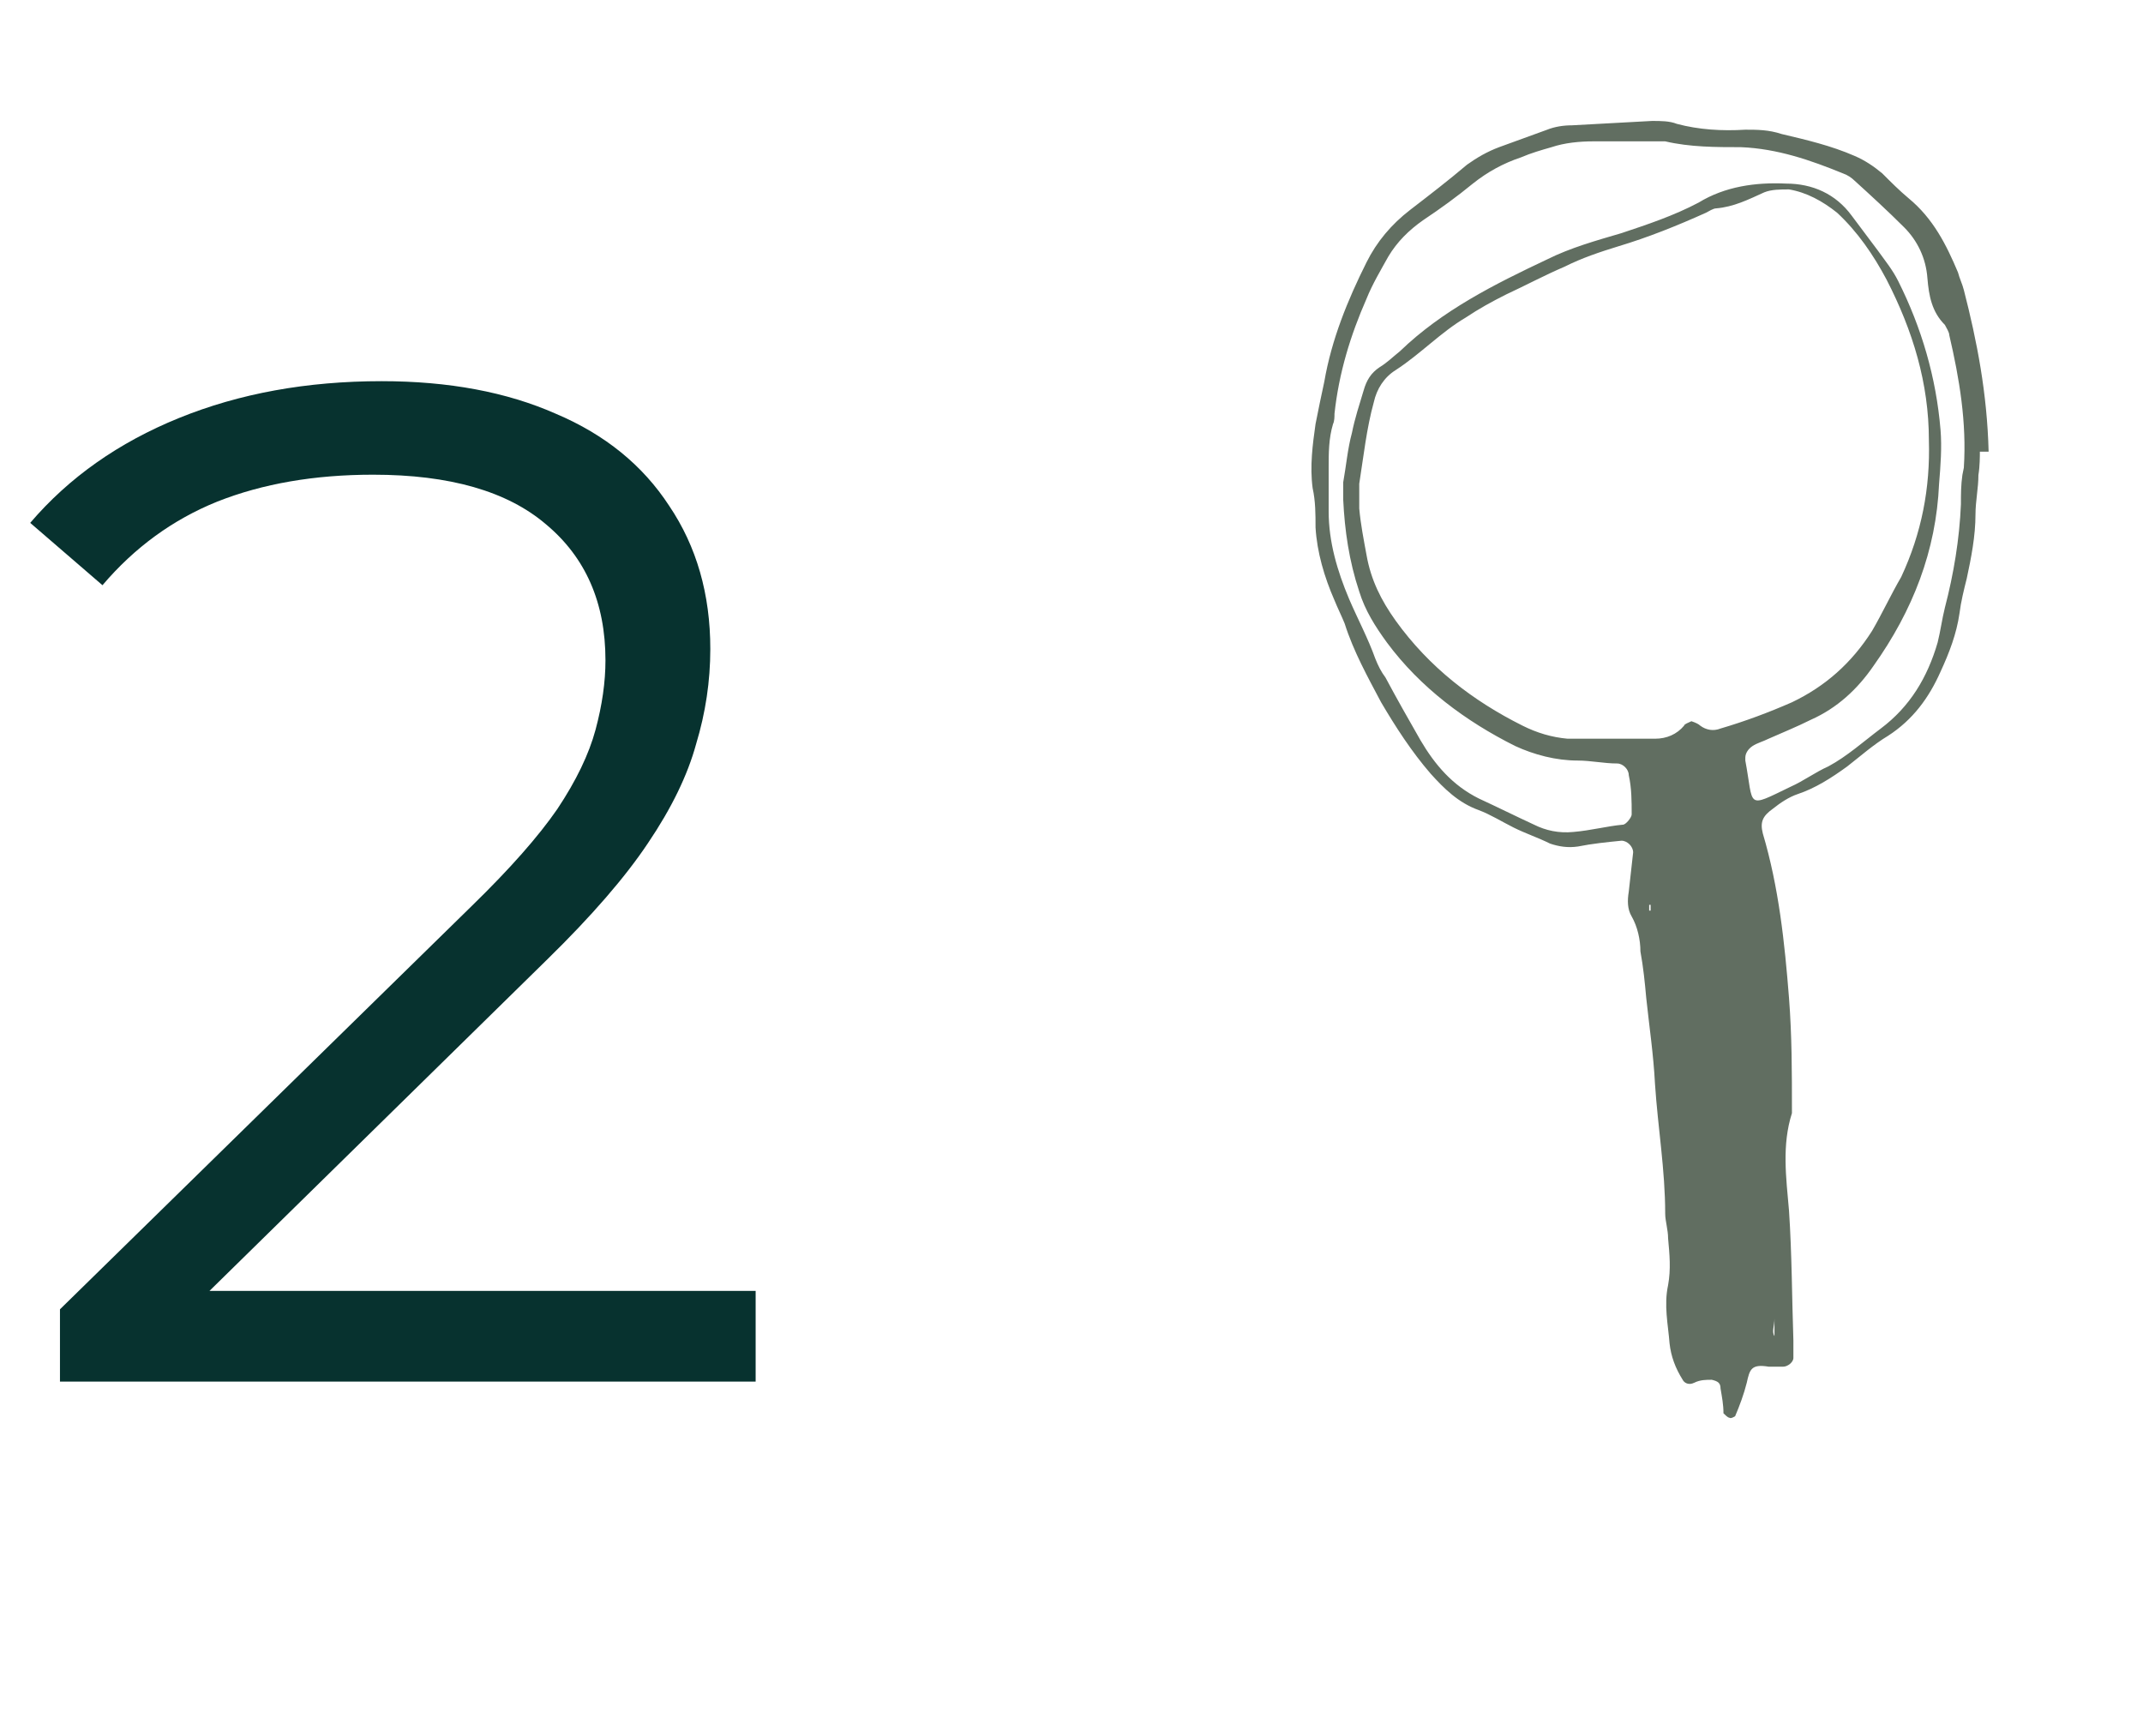
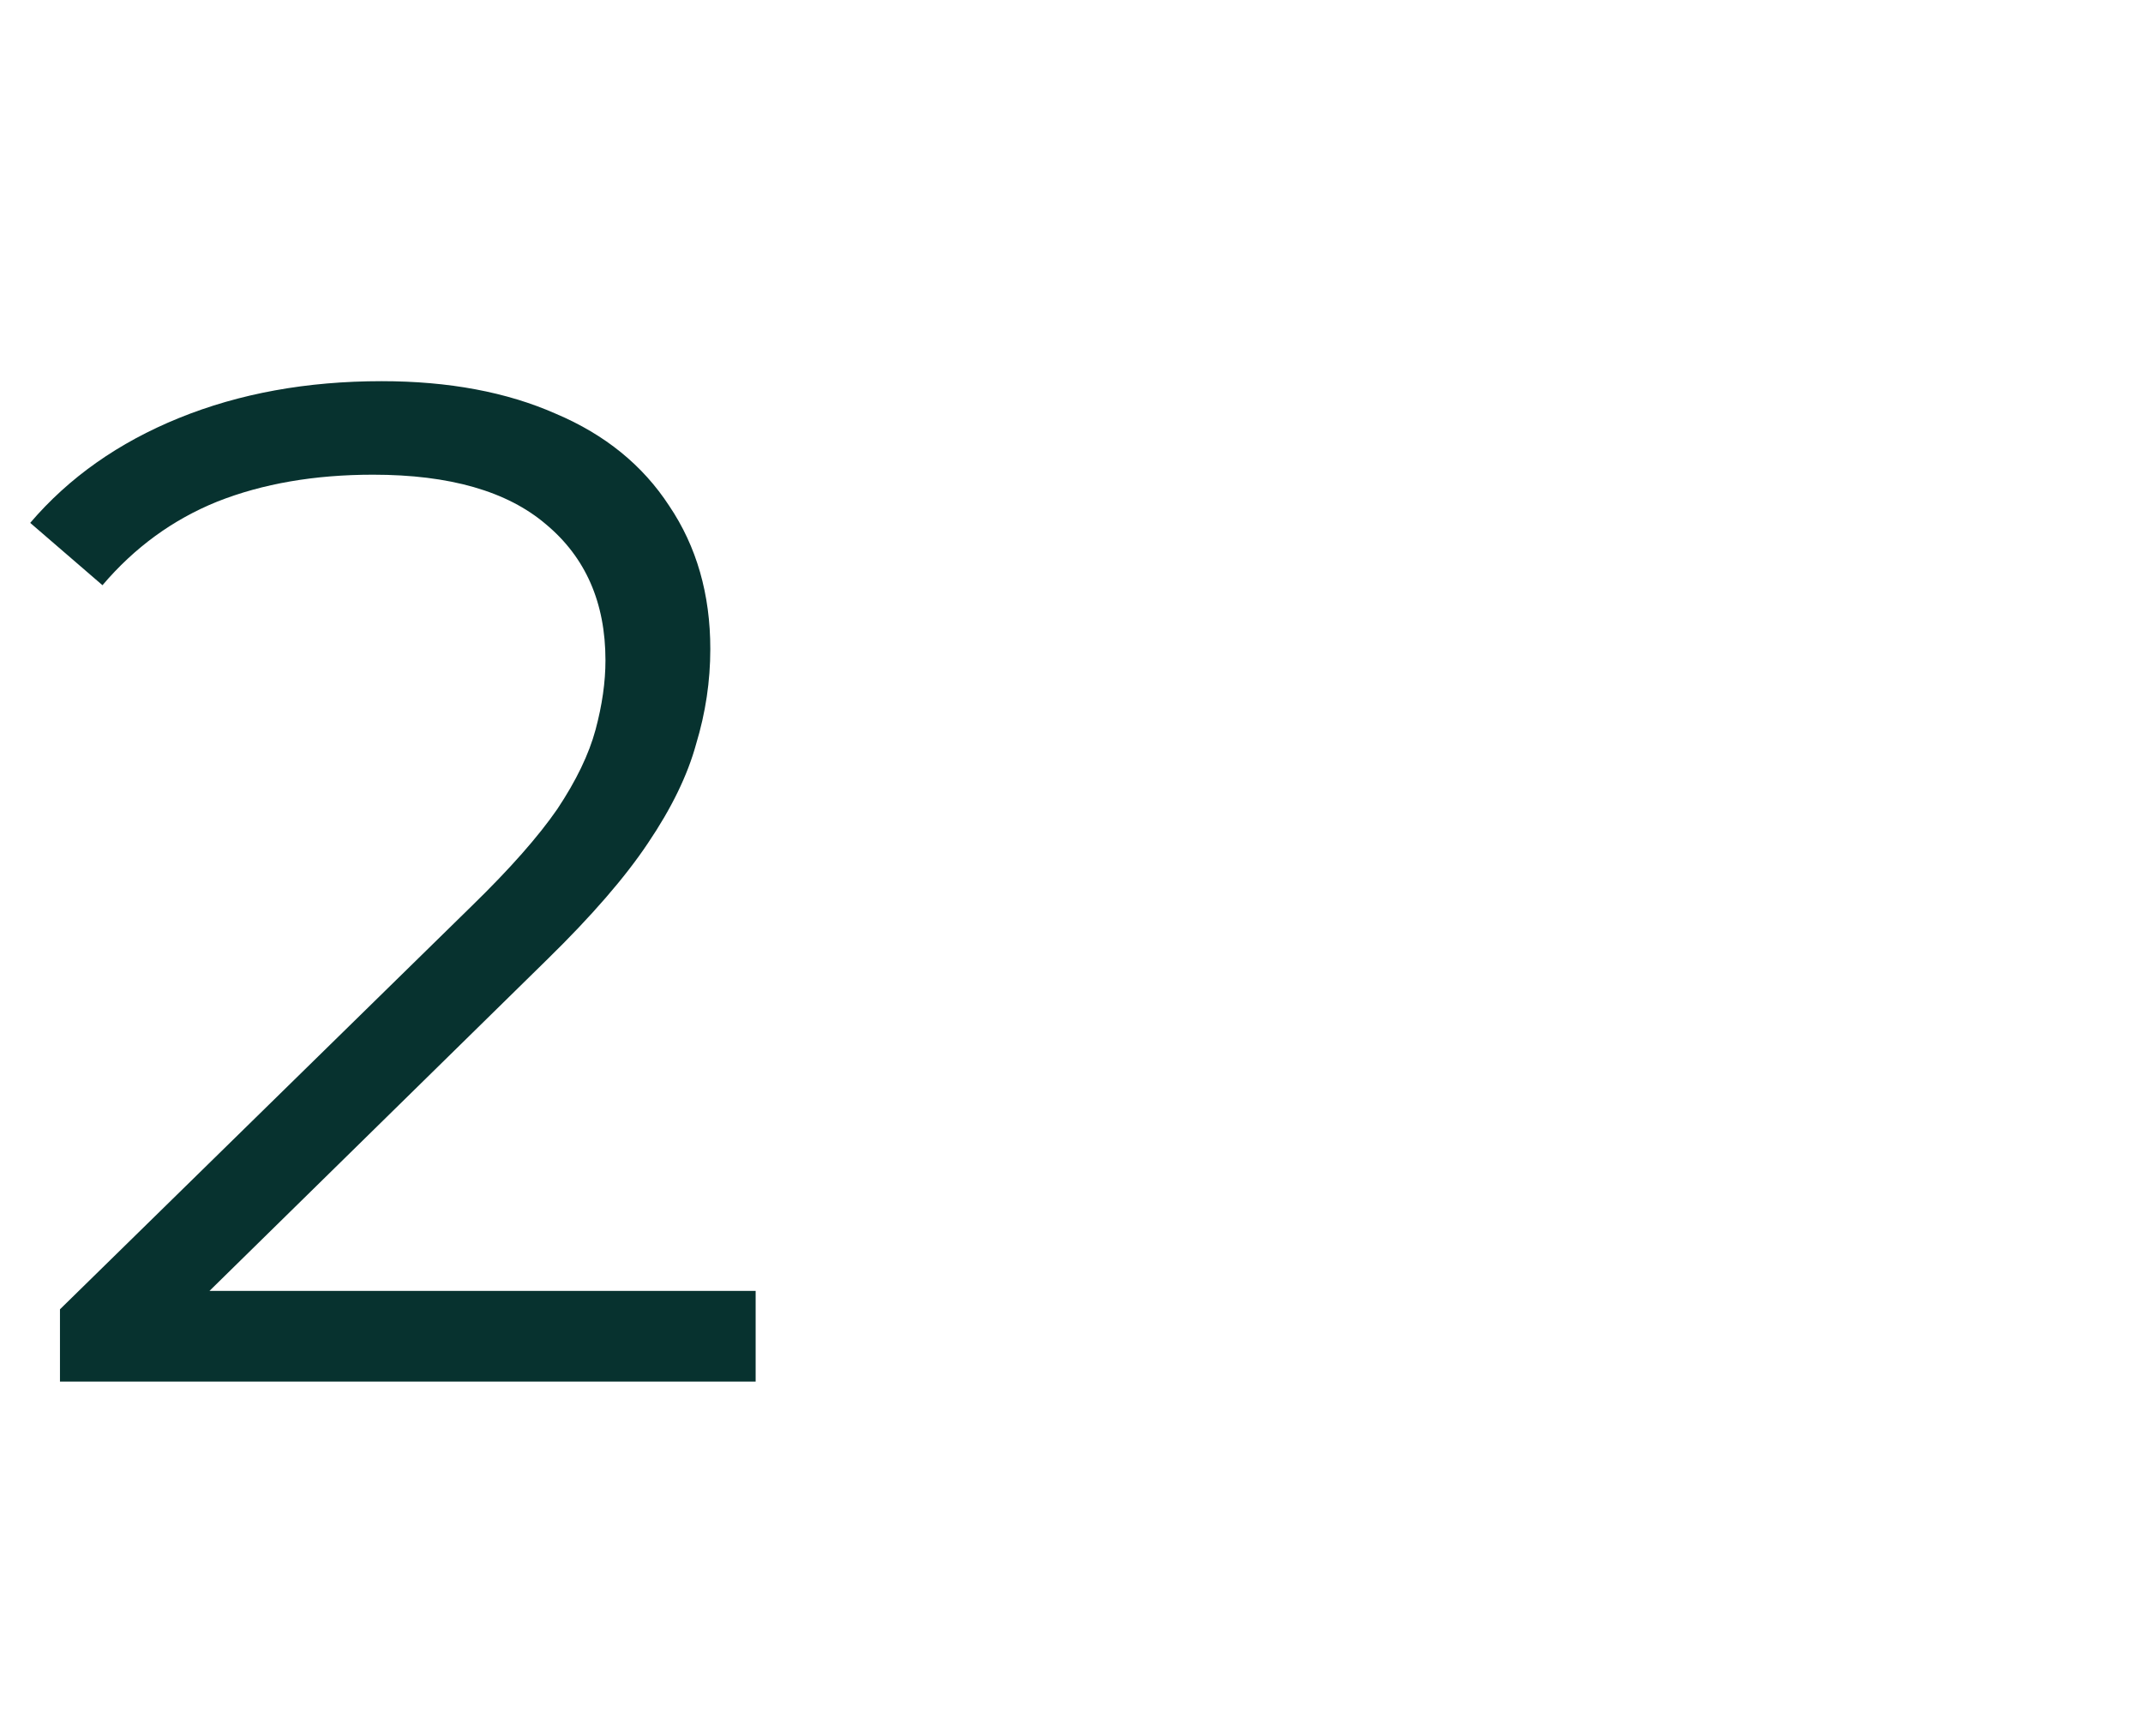
<svg xmlns="http://www.w3.org/2000/svg" width="121" height="98" viewBox="0 0 121 98" fill="none">
  <path d="M3.386 78V73.92L26.666 51.12C28.799 49.04 30.399 47.227 31.466 45.68C32.532 44.08 33.252 42.587 33.626 41.2C33.999 39.813 34.186 38.507 34.186 37.28C34.186 34.027 33.066 31.467 30.826 29.6C28.639 27.733 25.386 26.8 21.066 26.8C17.759 26.8 14.826 27.307 12.266 28.32C9.759 29.333 7.599 30.907 5.786 33.04L1.706 29.52C3.892 26.96 6.692 24.987 10.106 23.6C13.519 22.213 17.332 21.52 21.546 21.52C25.332 21.52 28.612 22.133 31.386 23.36C34.159 24.533 36.292 26.267 37.786 28.56C39.332 30.853 40.106 33.547 40.106 36.64C40.106 38.453 39.839 40.24 39.306 42C38.826 43.76 37.919 45.627 36.586 47.6C35.306 49.52 33.412 51.707 30.906 54.16L9.546 75.12L7.946 72.88H42.666V78H3.386Z" fill="#07322F" />
  <g clip-path="url(#clip0_35_5211)">
-     <path d="M111.789 25.501C111.789 25.747 111.789 26.323 111.707 26.817C111.707 27.557 111.542 28.297 111.542 29.038C111.542 30.272 111.296 31.506 111.049 32.657C110.884 33.315 110.72 33.973 110.638 34.631C110.473 35.783 110.062 36.852 109.568 37.922C108.91 39.402 108.005 40.636 106.607 41.541C105.784 42.035 105.044 42.693 104.304 43.268C103.399 43.926 102.494 44.502 101.507 44.831C101.013 44.996 100.52 45.325 100.109 45.654C99.533 46.065 99.368 46.394 99.533 47.052C100.438 50.096 100.767 53.222 101.013 56.347C101.178 58.486 101.178 60.543 101.178 62.681V62.846C100.602 64.656 100.849 66.465 101.013 68.357C101.178 70.825 101.178 73.293 101.26 75.678C101.26 76.007 101.26 76.336 101.26 76.665C101.26 76.912 100.931 77.159 100.684 77.159C100.438 77.159 100.109 77.159 99.862 77.159C98.875 76.994 98.792 77.323 98.628 78.064C98.463 78.722 98.217 79.38 97.97 79.956C97.97 79.956 97.723 80.12 97.641 80.038C97.559 80.038 97.394 79.873 97.312 79.791C97.312 79.297 97.23 78.886 97.147 78.393C97.147 78.064 96.983 77.981 96.654 77.899C96.325 77.899 95.996 77.899 95.667 78.064C95.338 78.228 95.091 78.064 95.009 77.899C94.597 77.241 94.35 76.583 94.268 75.843C94.186 74.773 93.939 73.704 94.186 72.552C94.35 71.647 94.268 70.825 94.186 69.92C94.186 69.427 94.022 68.933 94.022 68.522C94.022 66.054 93.61 63.668 93.446 61.201C93.363 59.556 93.117 57.91 92.952 56.347C92.87 55.443 92.788 54.62 92.623 53.715C92.623 53.057 92.459 52.317 92.129 51.741C91.883 51.33 91.883 50.836 91.965 50.343C92.047 49.602 92.129 48.862 92.212 48.122C92.212 47.793 91.883 47.464 91.554 47.464C90.731 47.546 89.909 47.628 89.086 47.793C88.51 47.875 88.017 47.793 87.523 47.628C86.865 47.299 86.125 47.052 85.467 46.723C84.809 46.394 84.15 45.983 83.492 45.736C82.341 45.325 81.518 44.502 80.778 43.68C79.709 42.446 78.804 41.047 77.981 39.649C77.241 38.251 76.418 36.77 75.925 35.207C75.76 34.796 75.513 34.302 75.349 33.891C74.773 32.575 74.362 31.177 74.279 29.778C74.279 29.038 74.279 28.297 74.115 27.557C73.951 26.323 74.115 25.089 74.279 23.938C74.444 23.115 74.609 22.293 74.773 21.552C75.184 19.167 76.089 16.946 77.159 14.807C77.734 13.655 78.557 12.668 79.626 11.846C80.696 11.023 81.765 10.201 82.834 9.296C83.41 8.885 83.986 8.556 84.644 8.309C85.549 7.98 86.454 7.651 87.359 7.322C87.77 7.157 88.263 7.075 88.757 7.075C90.238 6.993 91.718 6.91 93.281 6.828C93.775 6.828 94.268 6.828 94.68 6.993C95.913 7.322 97.23 7.404 98.546 7.322C99.204 7.322 99.862 7.322 100.602 7.568C102.001 7.897 103.399 8.227 104.715 8.802C105.291 9.049 105.784 9.378 106.278 9.789C106.771 10.283 107.265 10.777 107.759 11.188C109.157 12.339 109.897 13.82 110.555 15.383C110.638 15.712 110.802 16.041 110.884 16.37C111.625 19.249 112.201 22.21 112.283 25.501H111.789ZM95.502 40.718C95.749 40.801 95.913 40.883 95.996 40.965C96.325 41.212 96.736 41.294 97.147 41.13C98.546 40.718 99.862 40.225 101.178 39.649C103.07 38.744 104.551 37.428 105.702 35.618C106.278 34.631 106.771 33.562 107.347 32.575C108.499 30.107 108.992 27.557 108.91 24.843C108.91 21.635 108.005 18.673 106.525 15.794C105.784 14.396 104.88 13.08 103.728 12.01C102.905 11.352 102.001 10.859 101.013 10.694C100.52 10.694 100.026 10.694 99.615 10.859C98.71 11.27 97.888 11.681 96.9 11.764C96.736 11.764 96.489 11.928 96.325 12.01C94.68 12.751 93.034 13.409 91.389 13.902C90.32 14.231 89.333 14.56 88.346 15.054C87.194 15.547 86.125 16.123 85.055 16.617C84.233 17.028 83.492 17.439 82.752 17.933C81.354 18.756 80.202 19.989 78.804 20.894C78.146 21.305 77.734 21.964 77.57 22.704C77.159 24.185 76.994 25.747 76.747 27.31C76.747 27.804 76.747 28.297 76.747 28.709C76.829 29.614 76.994 30.436 77.159 31.341C77.405 32.739 77.981 33.891 78.804 35.043C80.696 37.675 83.163 39.567 85.96 40.965C86.783 41.377 87.605 41.623 88.51 41.706C90.155 41.706 91.8 41.706 93.446 41.706C94.104 41.706 94.68 41.459 95.091 40.965C95.091 40.883 95.338 40.801 95.502 40.718ZM110.884 26.405C111.049 23.855 110.638 21.388 110.062 18.92C110.062 18.756 109.897 18.509 109.815 18.344C109.075 17.604 108.91 16.699 108.828 15.712C108.746 14.56 108.252 13.573 107.512 12.833C106.607 11.928 105.62 11.023 104.715 10.201C104.551 10.036 104.304 9.872 104.057 9.789C102.247 9.049 100.355 8.391 98.299 8.309C96.9 8.309 95.42 8.309 94.022 7.98C93.857 7.98 93.61 7.98 93.446 7.98C92.294 7.98 91.142 7.98 89.991 7.98C89.168 7.98 88.346 8.062 87.605 8.309C87.029 8.473 86.454 8.638 85.878 8.885C84.891 9.214 83.986 9.707 83.163 10.365C82.259 11.105 81.354 11.764 80.367 12.422C79.544 12.998 78.886 13.655 78.392 14.478C77.981 15.218 77.488 16.041 77.159 16.864C76.254 18.92 75.596 21.059 75.349 23.362C75.349 23.526 75.349 23.773 75.267 23.938C75.02 24.76 75.02 25.583 75.02 26.405C75.02 27.228 75.02 28.051 75.02 28.873C75.02 30.601 75.513 32.246 76.171 33.809C76.665 34.96 77.241 36.03 77.652 37.181C77.817 37.593 77.981 37.922 78.228 38.251C78.886 39.485 79.544 40.636 80.202 41.788C81.025 43.186 82.012 44.338 83.492 45.078C84.562 45.572 85.549 46.065 86.618 46.559C87.276 46.888 88.017 47.052 88.839 46.97C89.826 46.888 90.731 46.641 91.636 46.559C91.8 46.559 92.129 46.148 92.129 45.983C92.129 45.243 92.129 44.502 91.965 43.762C91.965 43.433 91.636 43.104 91.307 43.104C90.567 43.104 89.826 42.939 89.086 42.939C87.852 42.939 86.618 42.61 85.549 42.117C82.752 40.718 80.202 38.827 78.31 36.276C77.652 35.372 77.076 34.467 76.747 33.398C76.171 31.67 75.925 29.943 75.842 28.215C75.842 27.886 75.842 27.557 75.842 27.228C76.007 26.323 76.089 25.336 76.336 24.431C76.501 23.609 76.747 22.868 76.994 22.046C77.159 21.47 77.405 21.059 77.899 20.73C78.31 20.483 78.639 20.154 79.05 19.825C81.436 17.522 84.397 16.041 87.359 14.643C88.675 13.985 90.155 13.573 91.554 13.162C93.034 12.668 94.515 12.175 95.913 11.435C97.394 10.53 99.121 10.283 100.849 10.365C102.33 10.365 103.646 10.941 104.551 12.175C105.044 12.833 105.538 13.491 106.031 14.149C106.442 14.725 106.854 15.218 107.183 15.877C108.499 18.509 109.321 21.305 109.568 24.267C109.651 25.254 109.568 26.323 109.486 27.31C109.321 31.094 108.005 34.467 105.784 37.593C104.88 38.909 103.728 39.978 102.247 40.636C101.425 41.047 100.602 41.377 99.862 41.706C99.533 41.87 99.204 41.952 98.957 42.117C98.71 42.281 98.546 42.528 98.546 42.775V42.939C99.039 45.572 98.546 45.654 101.096 44.42C101.836 44.091 102.494 43.597 103.234 43.268C104.304 42.693 105.209 41.87 106.196 41.13C107.841 39.896 108.828 38.251 109.404 36.276C109.568 35.618 109.651 34.96 109.815 34.302C110.309 32.41 110.638 30.436 110.72 28.462C110.72 27.886 110.72 27.393 110.802 26.817L110.884 26.405ZM100.191 74.444C100.191 74.856 100.026 75.185 100.191 75.431V74.444ZM93.117 51.083C93.117 51.165 93.117 51.33 93.117 51.412H93.199C93.199 51.33 93.199 51.165 93.199 51.083C93.199 51.083 93.199 51.083 93.117 51.083Z" fill="#616E61" />
-   </g>
+     </g>
  <defs>
    <clipPath id="clip0_35_5211">
-       <rect width="51" height="80.613" fill="white" transform="translate(70)" />
-     </clipPath>
+       </clipPath>
  </defs>
</svg>